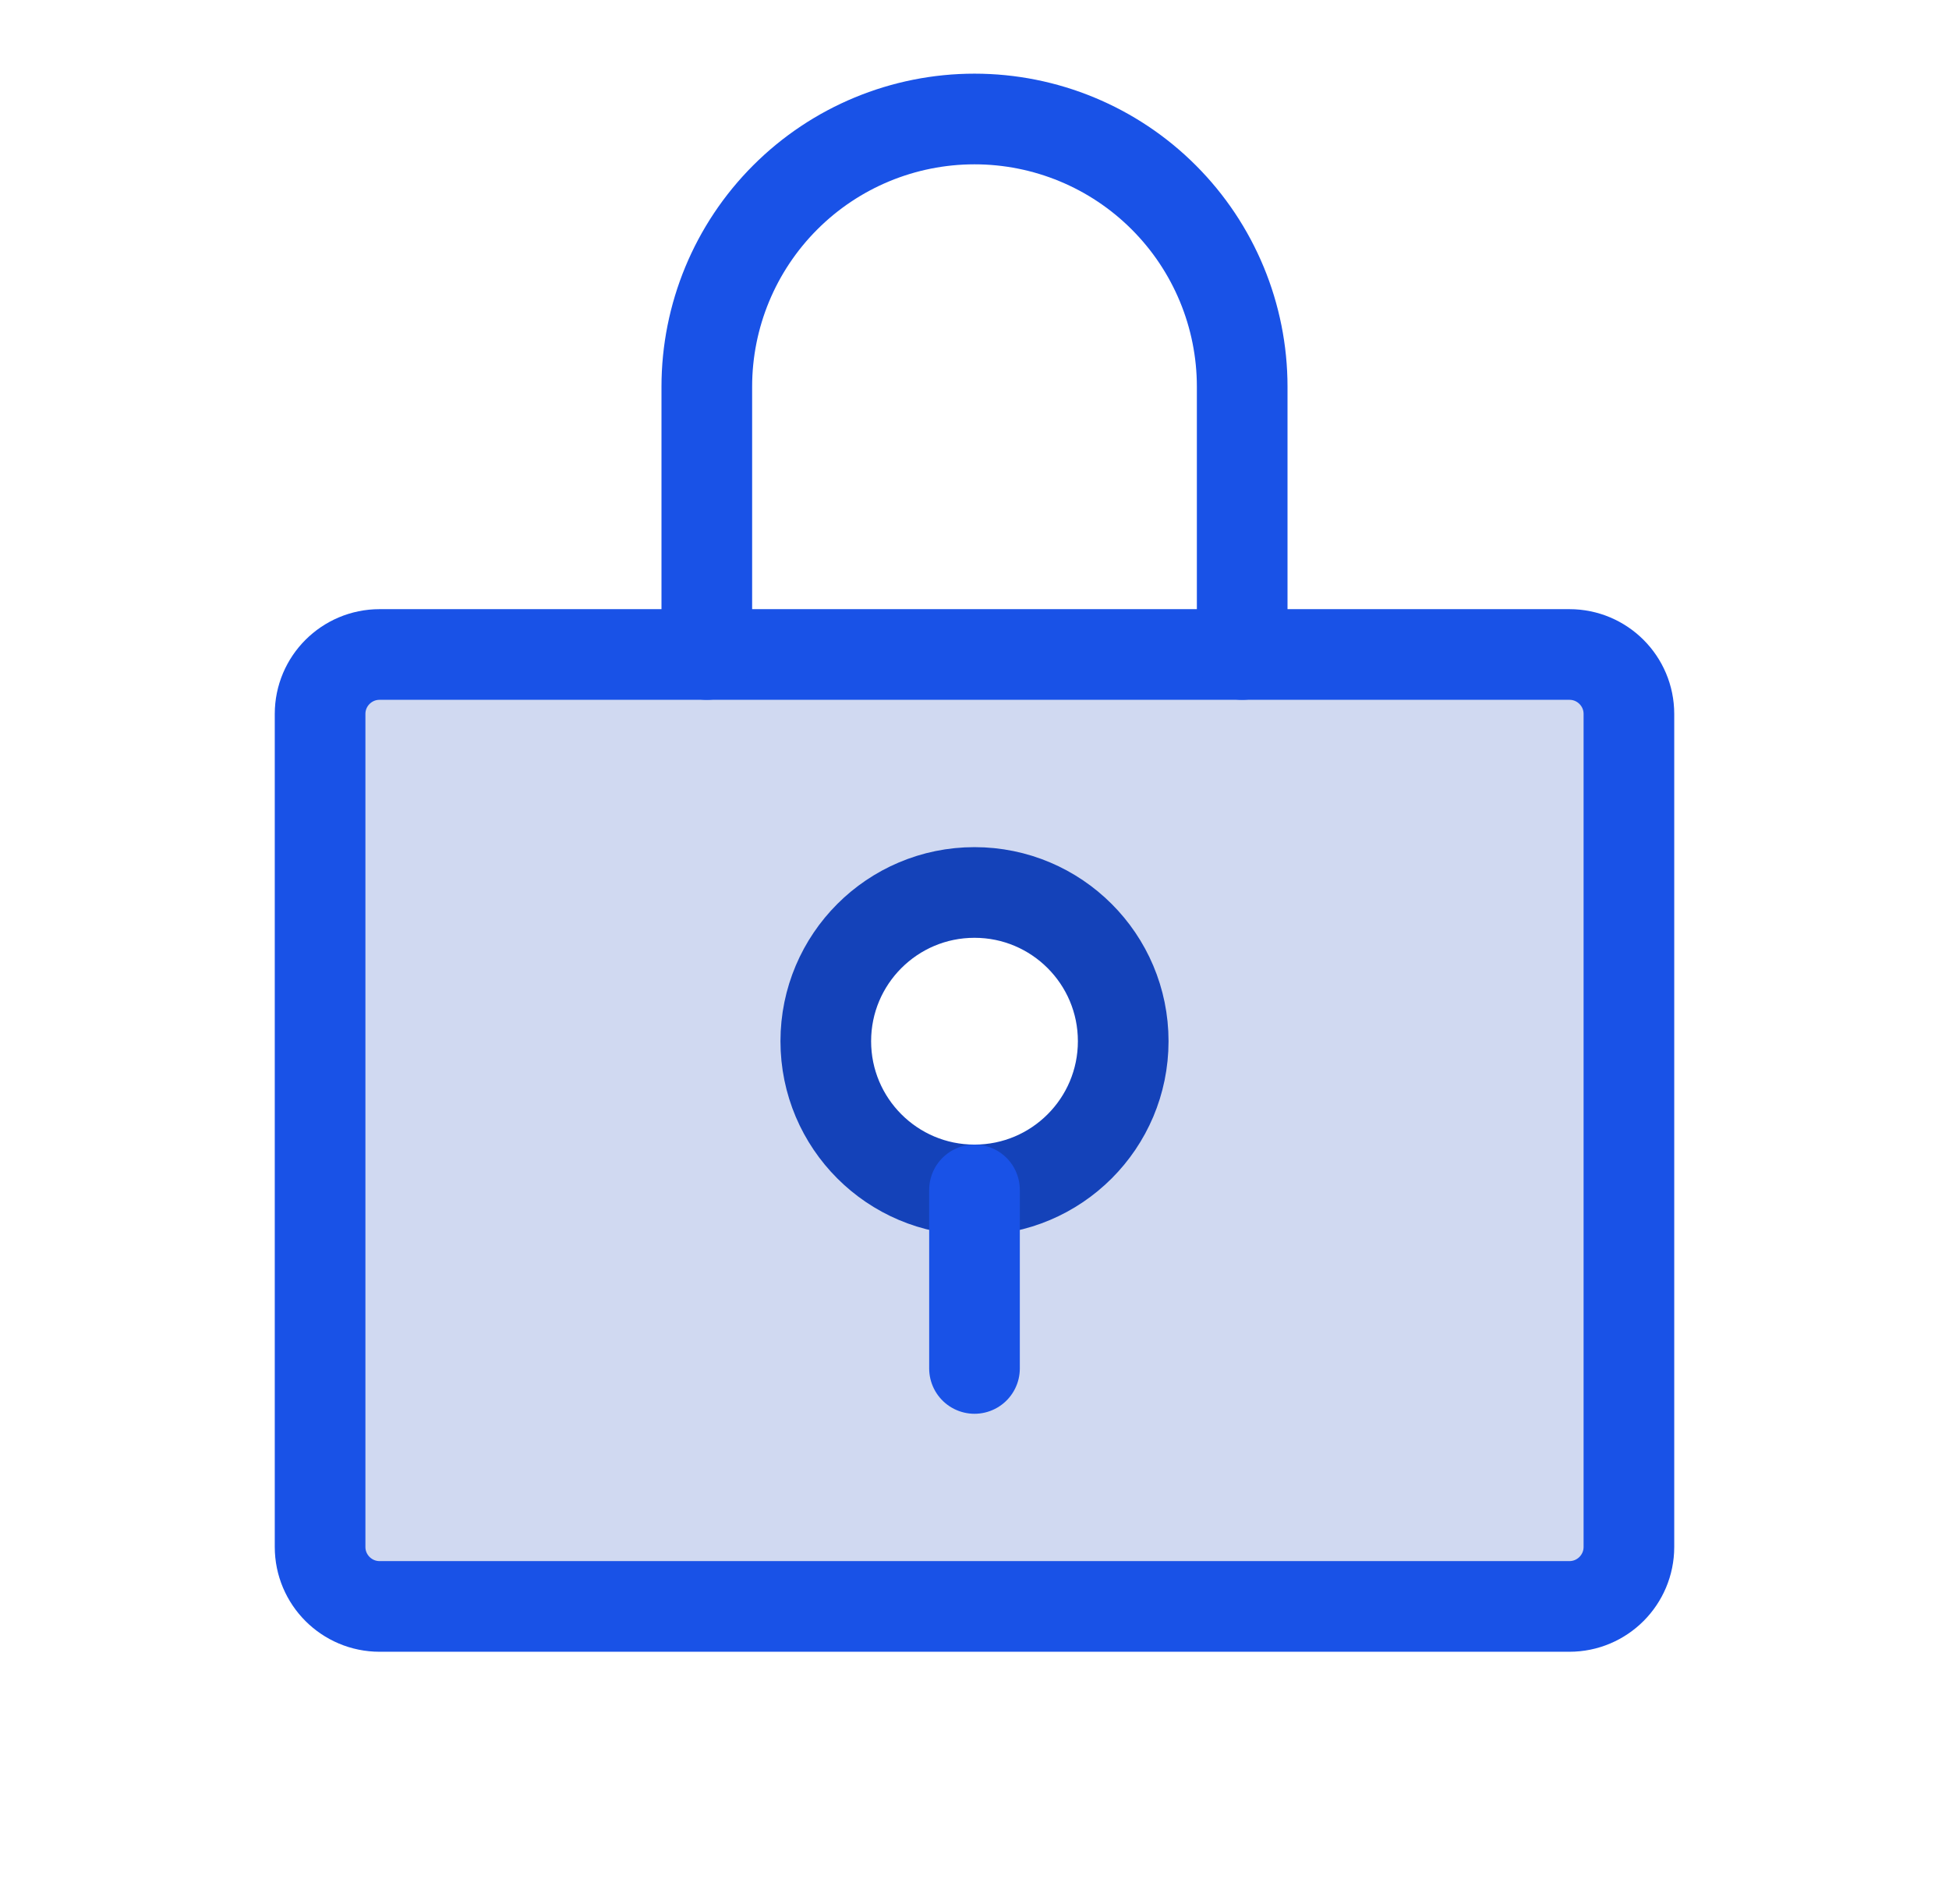
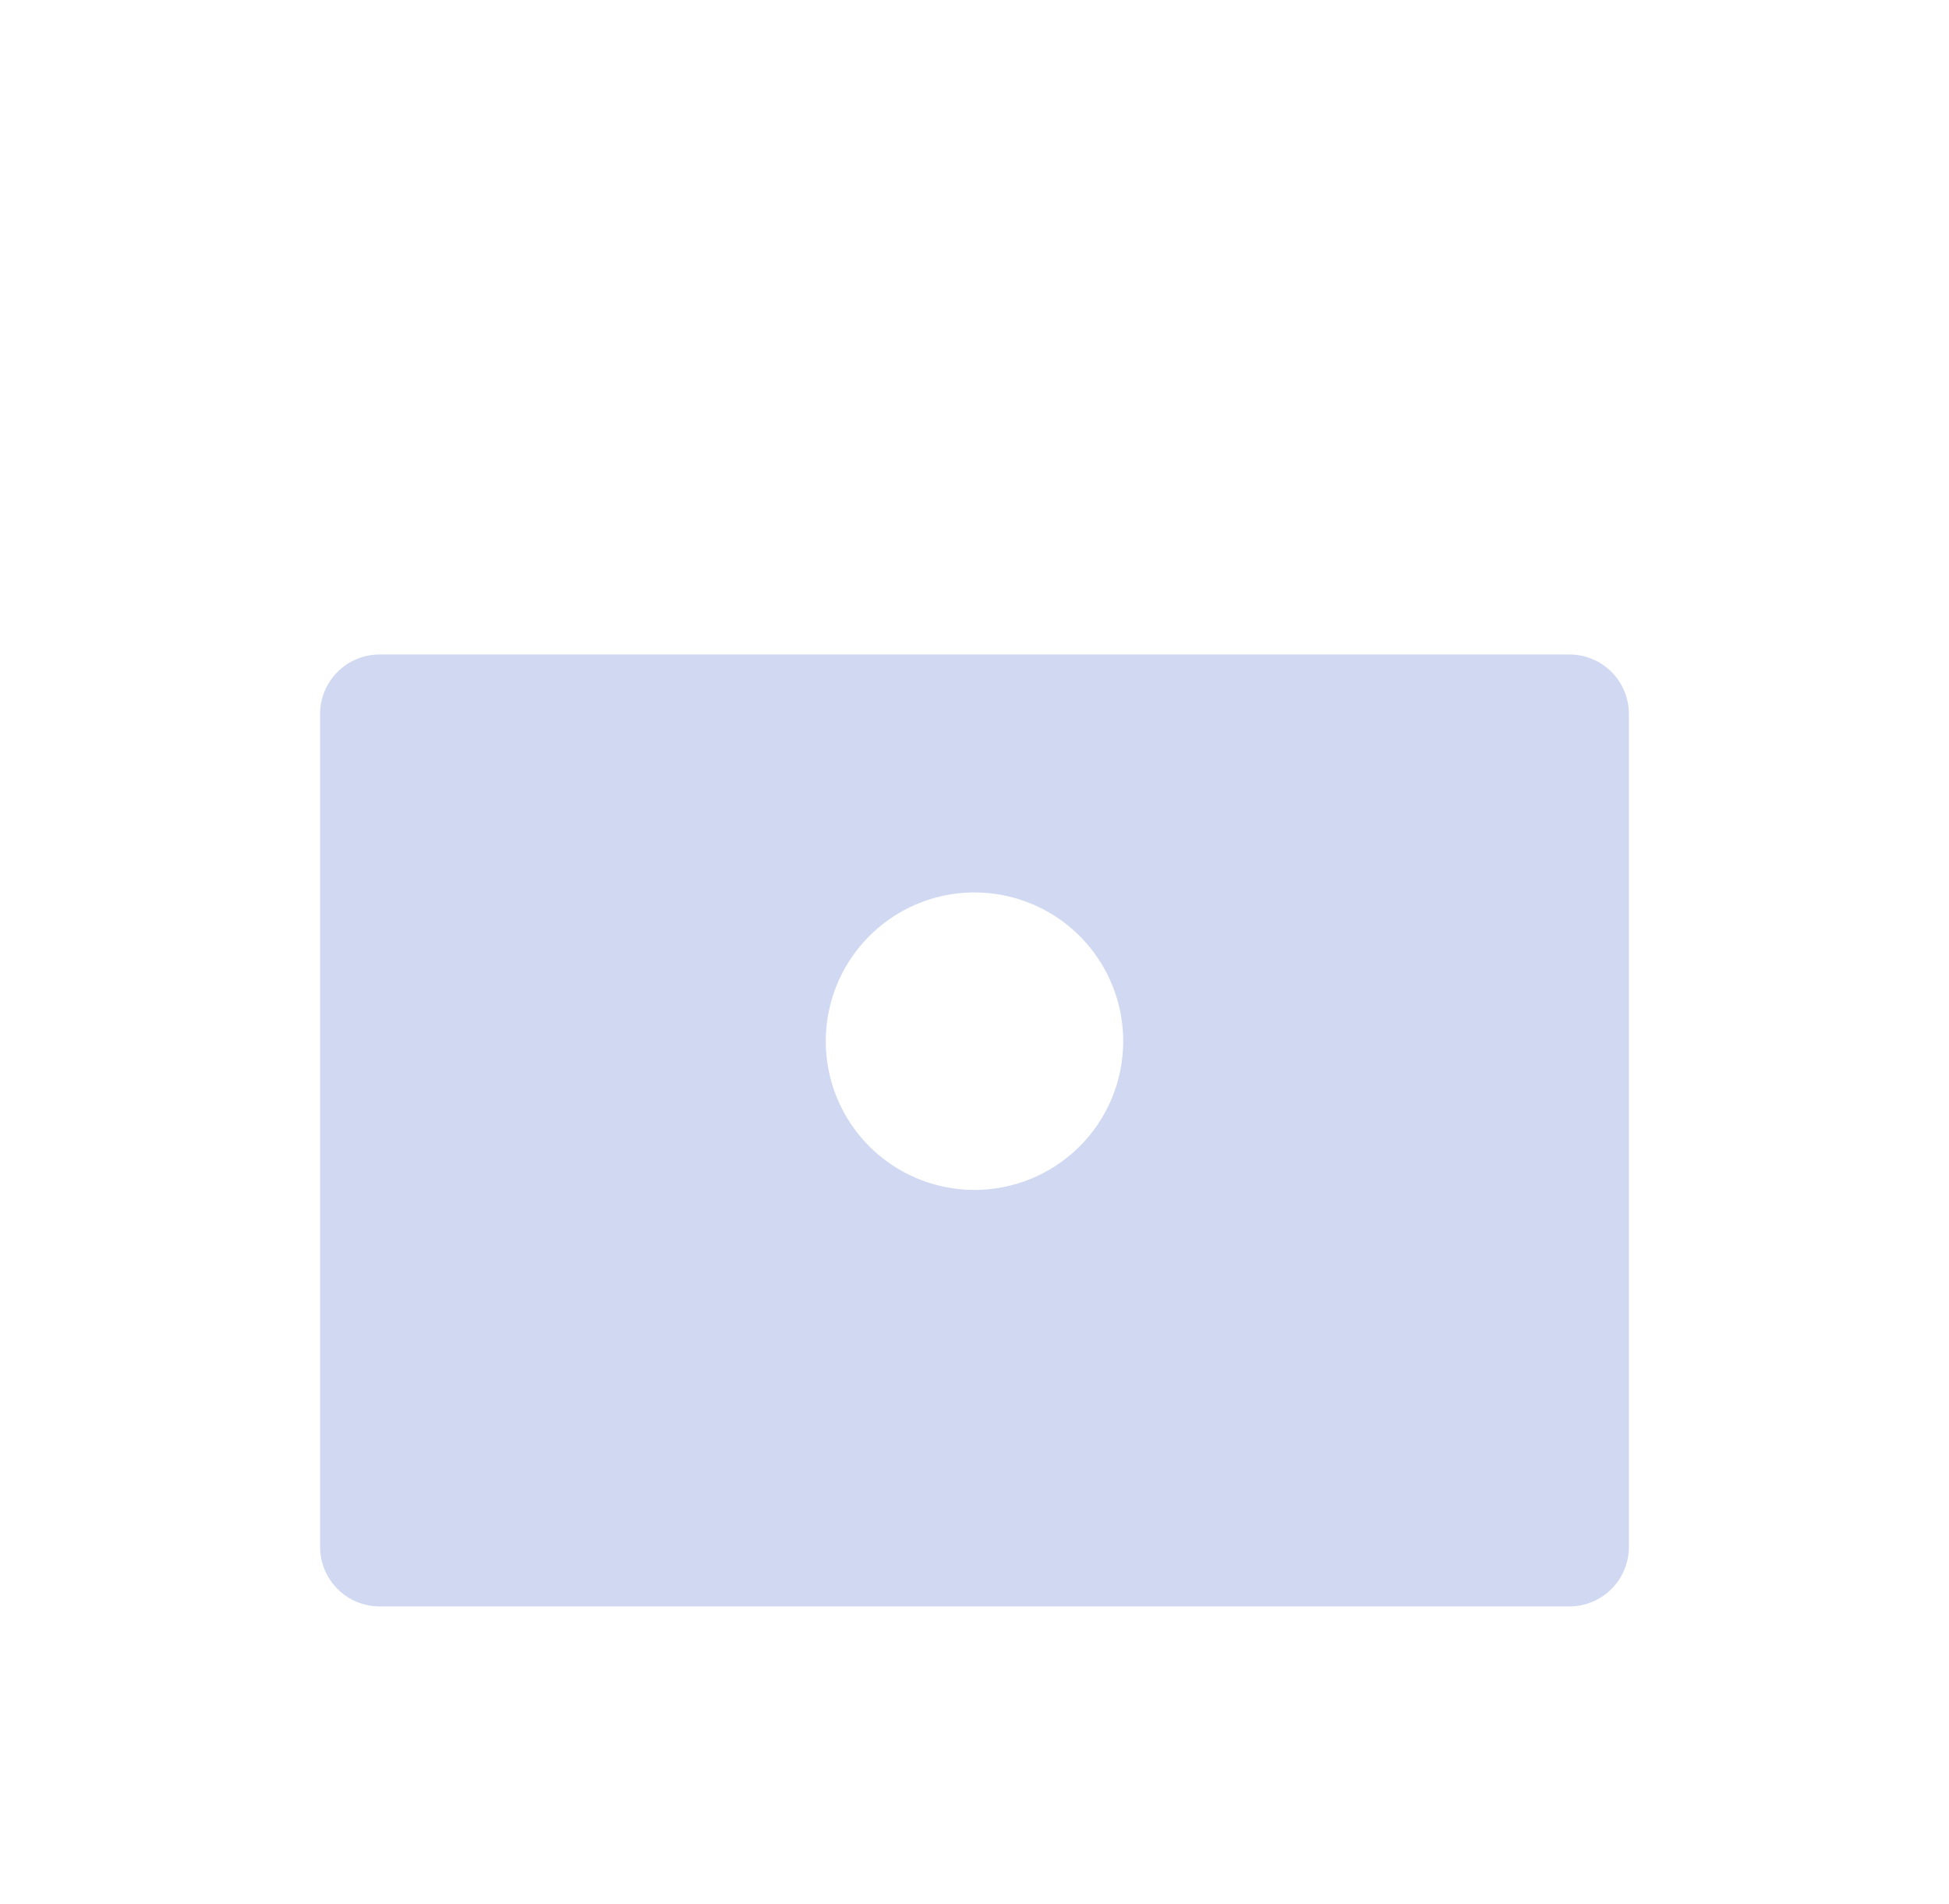
<svg xmlns="http://www.w3.org/2000/svg" width="43" height="42" viewBox="0 0 43 42" fill="none">
  <path opacity="0.2" d="M34.625 14.438H8.375C8.027 14.438 7.693 14.576 7.447 14.822C7.201 15.068 7.062 15.402 7.062 15.75V34.125C7.062 34.473 7.201 34.807 7.447 35.053C7.693 35.299 8.027 35.438 8.375 35.438H34.625C34.973 35.438 35.307 35.299 35.553 35.053C35.799 34.807 35.938 34.473 35.938 34.125V15.75C35.938 15.402 35.799 15.068 35.553 14.822C35.307 14.576 34.973 14.438 34.625 14.438ZM21.5 26.25C20.851 26.25 20.217 26.058 19.677 25.697C19.137 25.337 18.717 24.824 18.468 24.224C18.22 23.625 18.155 22.965 18.282 22.329C18.408 21.692 18.721 21.107 19.18 20.649C19.639 20.19 20.223 19.877 20.86 19.75C21.496 19.624 22.156 19.689 22.756 19.937C23.355 20.186 23.868 20.606 24.228 21.146C24.589 21.685 24.781 22.32 24.781 22.969C24.781 23.839 24.436 24.674 23.82 25.289C23.205 25.904 22.37 26.25 21.5 26.25Z" fill="#1442B9" />
-   <path d="M21.5 26.25C23.312 26.25 24.781 24.781 24.781 22.969C24.781 21.157 23.312 19.688 21.5 19.688C19.688 19.688 18.219 21.157 18.219 22.969C18.219 24.781 19.688 26.25 21.5 26.25Z" stroke="#1442B9" stroke-width="2" stroke-linecap="round" stroke-linejoin="round" />
-   <path d="M21.5 26.25V30.188" stroke="#1952E7" stroke-width="2" stroke-linecap="round" stroke-linejoin="round" />
-   <path d="M34.625 14.438H8.375C7.65 14.438 7.062 15.025 7.062 15.75V34.125C7.062 34.85 7.65 35.438 8.375 35.438H34.625C35.35 35.438 35.938 34.85 35.938 34.125V15.75C35.938 15.025 35.35 14.438 34.625 14.438Z" stroke="#1952E7" stroke-width="2" stroke-linecap="round" stroke-linejoin="round" />
-   <path d="M15.594 14.438V8.531C15.594 6.965 16.216 5.463 17.324 4.355C18.431 3.247 19.934 2.625 21.5 2.625C23.066 2.625 24.569 3.247 25.676 4.355C26.784 5.463 27.406 6.965 27.406 8.531V14.438" stroke="#1952E7" stroke-width="2" stroke-linecap="round" stroke-linejoin="round" />
</svg>